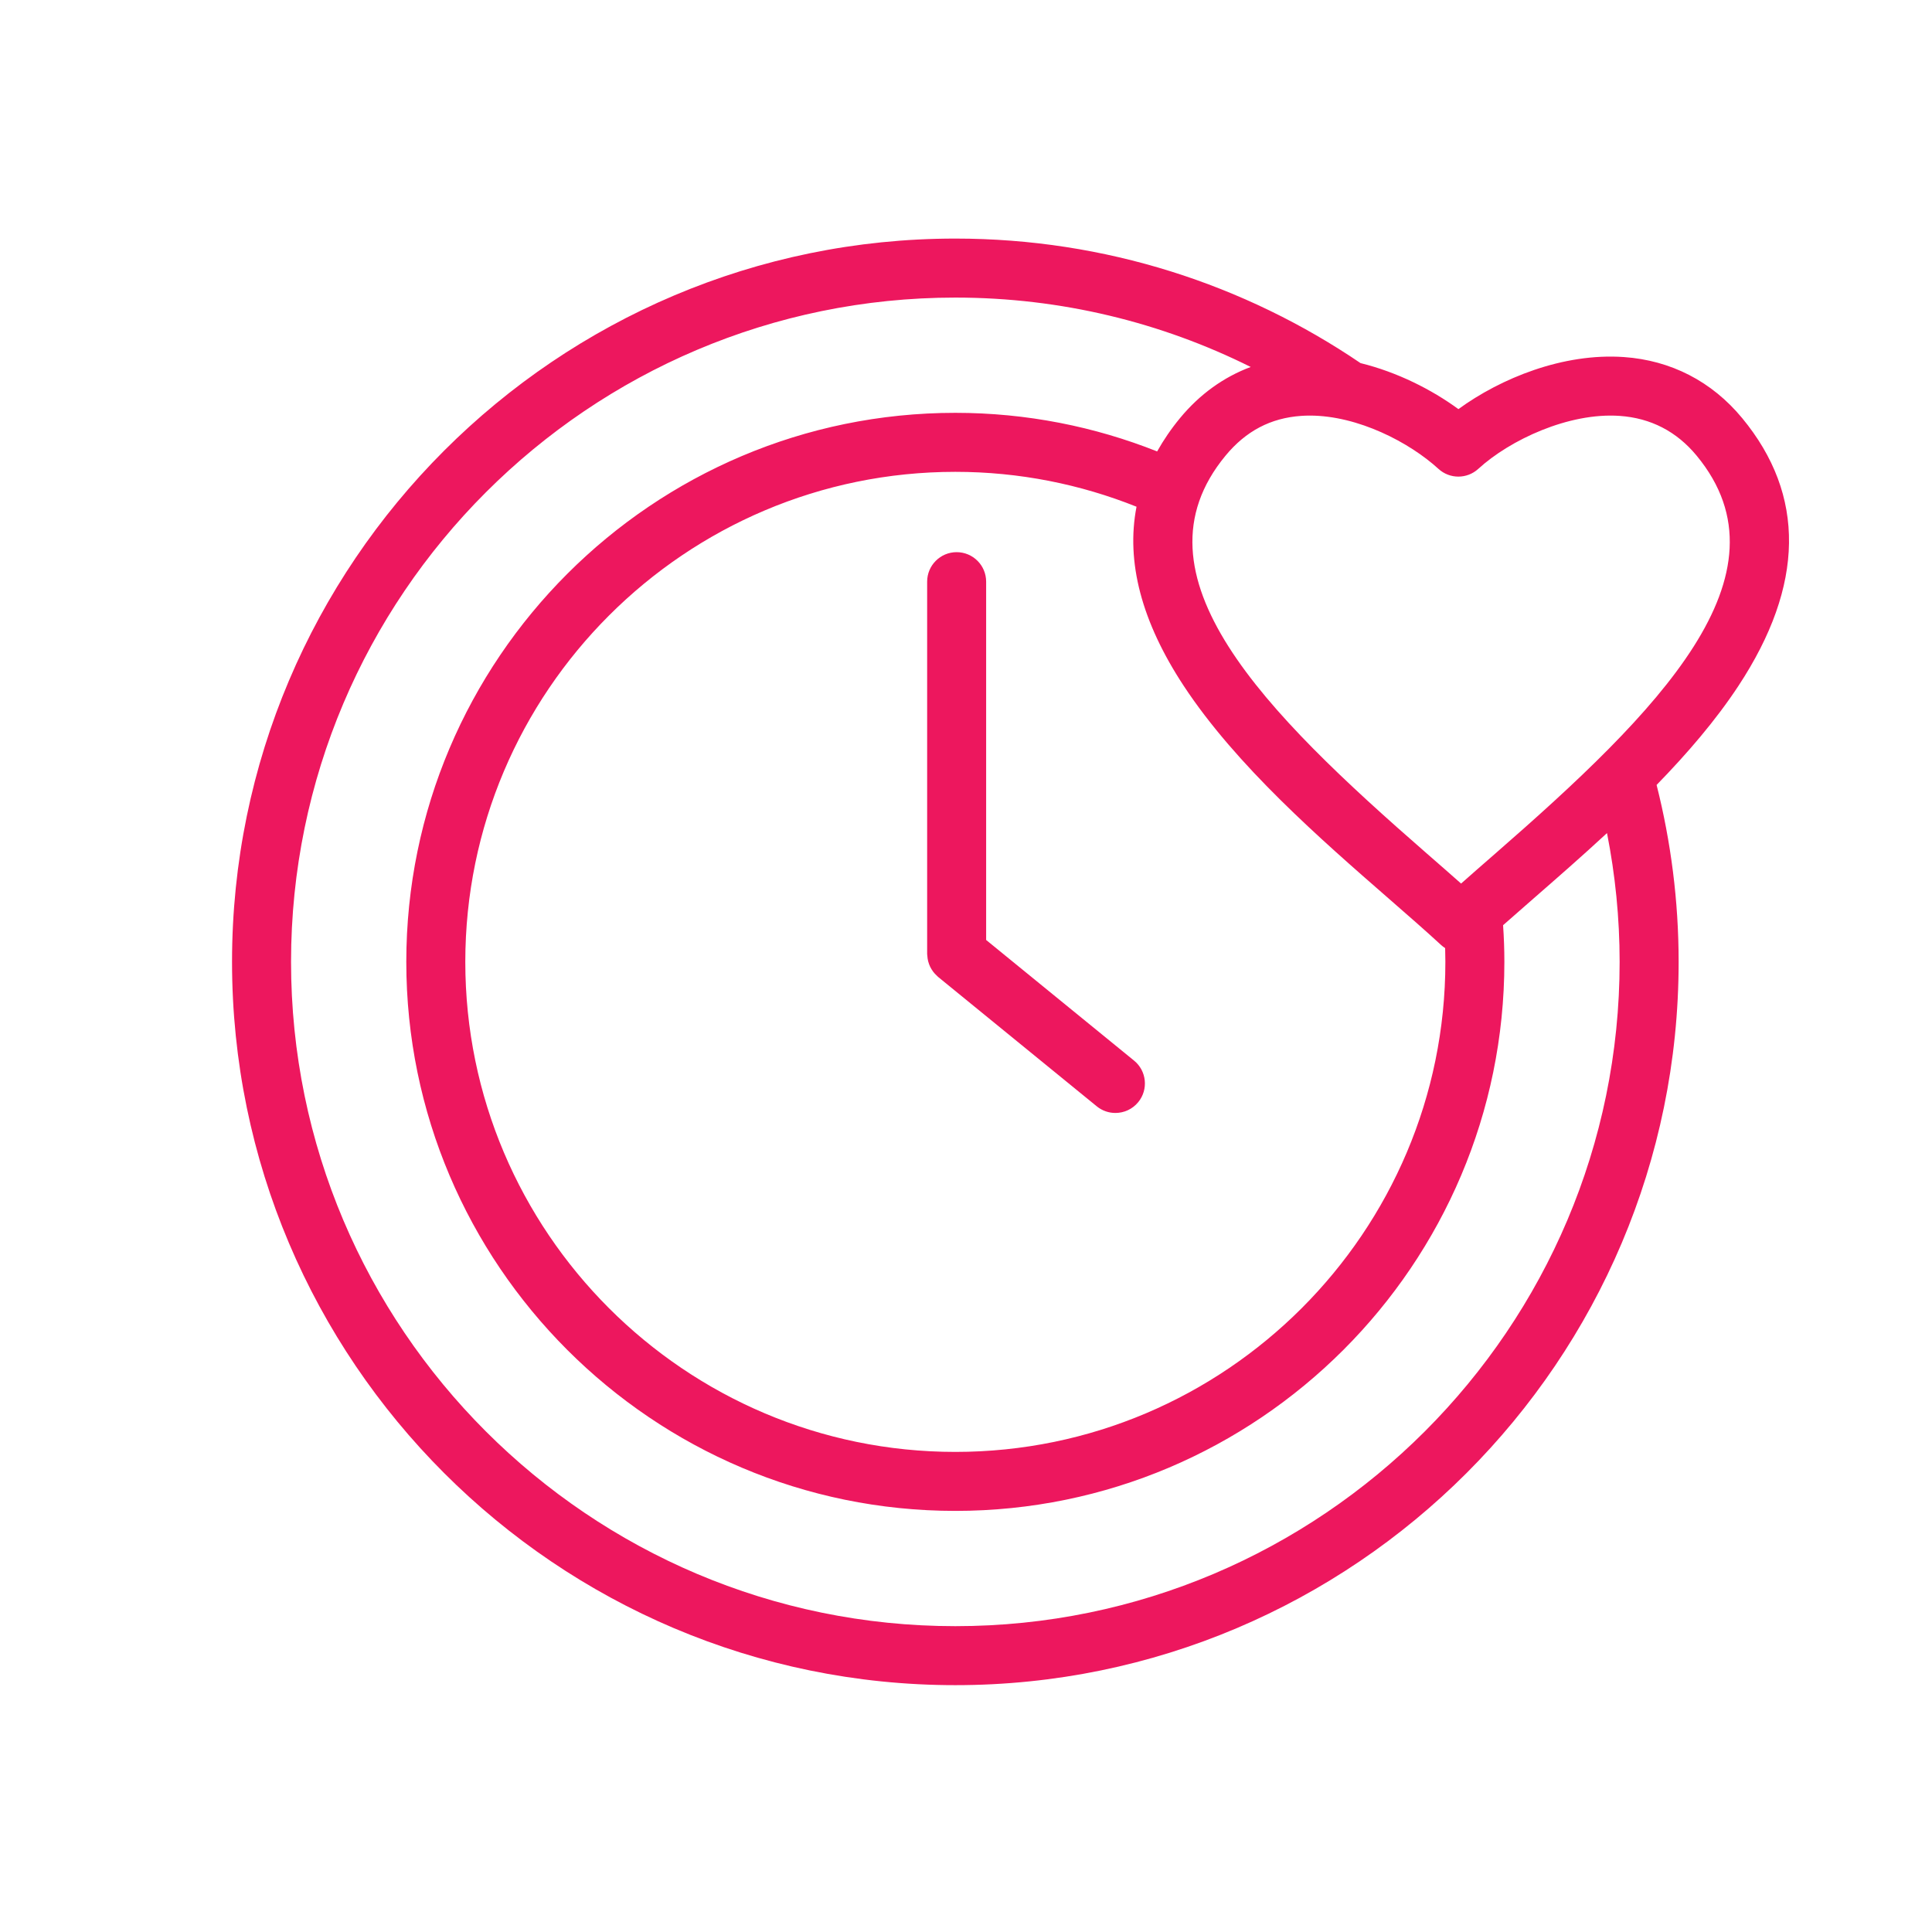
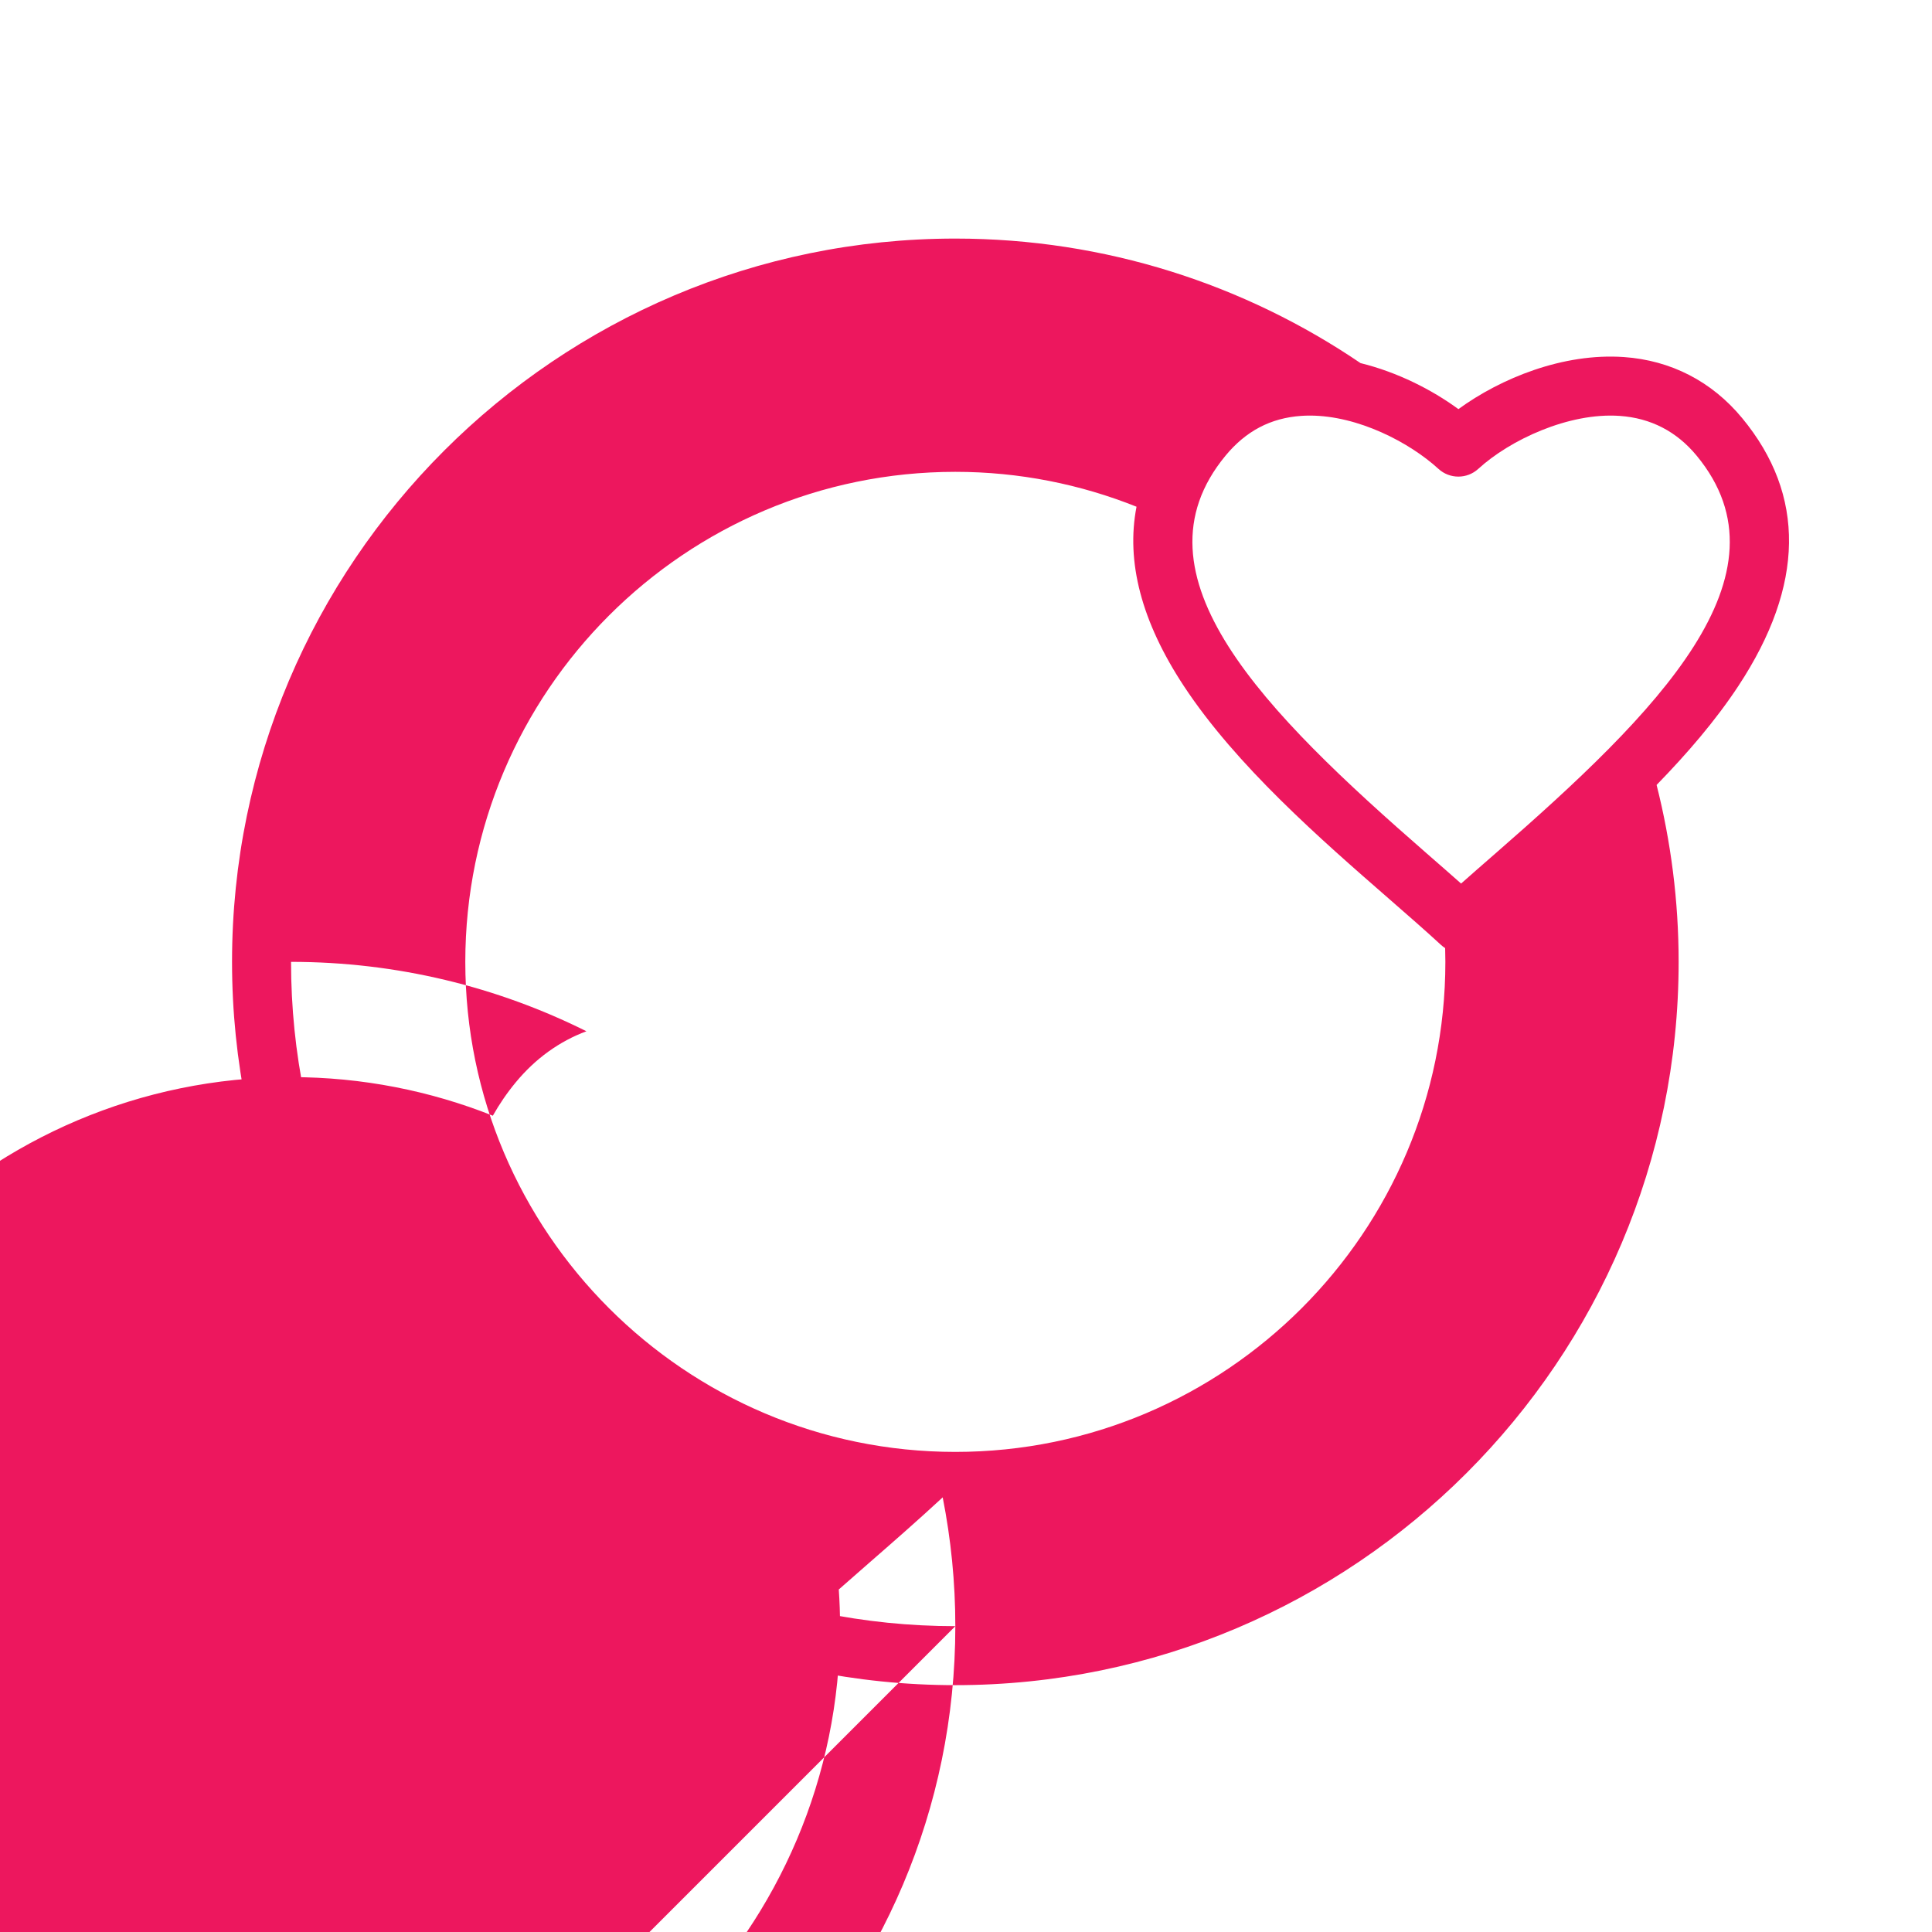
<svg xmlns="http://www.w3.org/2000/svg" id="Layer_1" viewBox="0 0 800 800">
  <defs>
    <style>
      .cls-1 {
        fill: #ed175e;
      }
    </style>
  </defs>
-   <path class="cls-1" d="M469.588,439.174l-61.248-49.949v-148.369c0-6.747-5.47-12.217-12.217-12.217-6.74,0-12.21,5.471-12.21,12.217v154.171c0,.196.045.384.059.58.019.43.059.859.13,1.283.059.384.13.756.221,1.127.098.391.221.768.358,1.153.13.364.274.723.443,1.074.169.358.358.703.566,1.048.202.339.417.664.651.983.234.312.482.605.743.899.287.319.586.612.905.899.143.137.261.293.417.417l65.741,53.616c2.266,1.849,4.995,2.748,7.71,2.748,3.549,0,7.059-1.53,9.475-4.494,4.266-5.229,3.484-12.927-1.745-17.186" />
-   <path class="cls-1" d="M619.016,353.575c-4.878,4.253-9.592,8.362-14.008,12.289-4.422-3.927-9.137-8.036-14.014-12.289-67.337-58.695-124.391-115.476-83.52-164.904,8.427-10.198,18.671-15.584,31.311-16.463,1.192-.085,2.384-.124,3.582-.124,19.992,0,41.314,11.129,53.264,22.064,4.669,4.272,11.82,4.272,16.489,0,13.129-12.009,37.484-23.405,58.552-21.934,12.862.892,23.581,6.428,31.864,16.457,40.871,49.428-16.183,106.208-83.52,164.904M598.405,392.59c.059,1.895.091,3.797.091,5.698,0,111.887-91.029,202.916-202.909,202.916s-202.916-91.029-202.916-202.916,91.022-202.91,202.916-202.91c26.498,0,51.798,5.158,75.021,14.444-4.422,22.78,2.058,47.592,19.55,74.181,21.725,33.017,56.69,63.495,84.783,87.987,7.945,6.929,15.454,13.474,21.777,19.309.527.495,1.101.912,1.687,1.289M395.587,673.36c-151.678,0-275.072-123.395-275.072-275.072S243.909,123.223,395.587,123.223c43.912,0,85.448,10.355,122.307,28.733-11.181,4.168-21.1,11.286-29.253,21.145-3.719,4.5-6.845,9.117-9.495,13.826-25.88-10.283-54.058-15.981-83.559-15.981-125.361,0-227.35,101.989-227.35,227.344s101.989,227.343,227.35,227.343,227.337-101.982,227.337-227.343c0-5.099-.182-10.166-.534-15.18,4.018-3.556,8.264-7.268,12.679-11.117,9.586-8.355,19.967-17.42,30.354-27.032,3.406,17.264,5.229,35.088,5.229,53.329,0,151.677-123.395,275.072-275.065,275.072M721.37,173.1c-12.536-15.167-29.481-23.9-48.998-25.255-25.131-1.739-50.9,8.766-68.483,21.562-11.097-8.134-25.378-15.33-40.526-19.055-47.898-32.522-105.649-51.564-167.776-51.564-165.151,0-299.506,134.355-299.506,299.499s134.355,299.499,299.506,299.499,299.499-134.355,299.499-299.499c0-25.268-3.204-49.8-9.124-73.257,12.679-13.018,24.519-26.785,33.89-41.027,27.41-41.659,27.918-78.974,1.517-110.904" />
+   <path class="cls-1" d="M619.016,353.575c-4.878,4.253-9.592,8.362-14.008,12.289-4.422-3.927-9.137-8.036-14.014-12.289-67.337-58.695-124.391-115.476-83.52-164.904,8.427-10.198,18.671-15.584,31.311-16.463,1.192-.085,2.384-.124,3.582-.124,19.992,0,41.314,11.129,53.264,22.064,4.669,4.272,11.82,4.272,16.489,0,13.129-12.009,37.484-23.405,58.552-21.934,12.862.892,23.581,6.428,31.864,16.457,40.871,49.428-16.183,106.208-83.52,164.904M598.405,392.59c.059,1.895.091,3.797.091,5.698,0,111.887-91.029,202.916-202.909,202.916s-202.916-91.029-202.916-202.916,91.022-202.91,202.916-202.91c26.498,0,51.798,5.158,75.021,14.444-4.422,22.78,2.058,47.592,19.55,74.181,21.725,33.017,56.69,63.495,84.783,87.987,7.945,6.929,15.454,13.474,21.777,19.309.527.495,1.101.912,1.687,1.289M395.587,673.36c-151.678,0-275.072-123.395-275.072-275.072c43.912,0,85.448,10.355,122.307,28.733-11.181,4.168-21.1,11.286-29.253,21.145-3.719,4.5-6.845,9.117-9.495,13.826-25.88-10.283-54.058-15.981-83.559-15.981-125.361,0-227.35,101.989-227.35,227.344s101.989,227.343,227.35,227.343,227.337-101.982,227.337-227.343c0-5.099-.182-10.166-.534-15.18,4.018-3.556,8.264-7.268,12.679-11.117,9.586-8.355,19.967-17.42,30.354-27.032,3.406,17.264,5.229,35.088,5.229,53.329,0,151.677-123.395,275.072-275.065,275.072M721.37,173.1c-12.536-15.167-29.481-23.9-48.998-25.255-25.131-1.739-50.9,8.766-68.483,21.562-11.097-8.134-25.378-15.33-40.526-19.055-47.898-32.522-105.649-51.564-167.776-51.564-165.151,0-299.506,134.355-299.506,299.499s134.355,299.499,299.506,299.499,299.499-134.355,299.499-299.499c0-25.268-3.204-49.8-9.124-73.257,12.679-13.018,24.519-26.785,33.89-41.027,27.41-41.659,27.918-78.974,1.517-110.904" />
</svg>